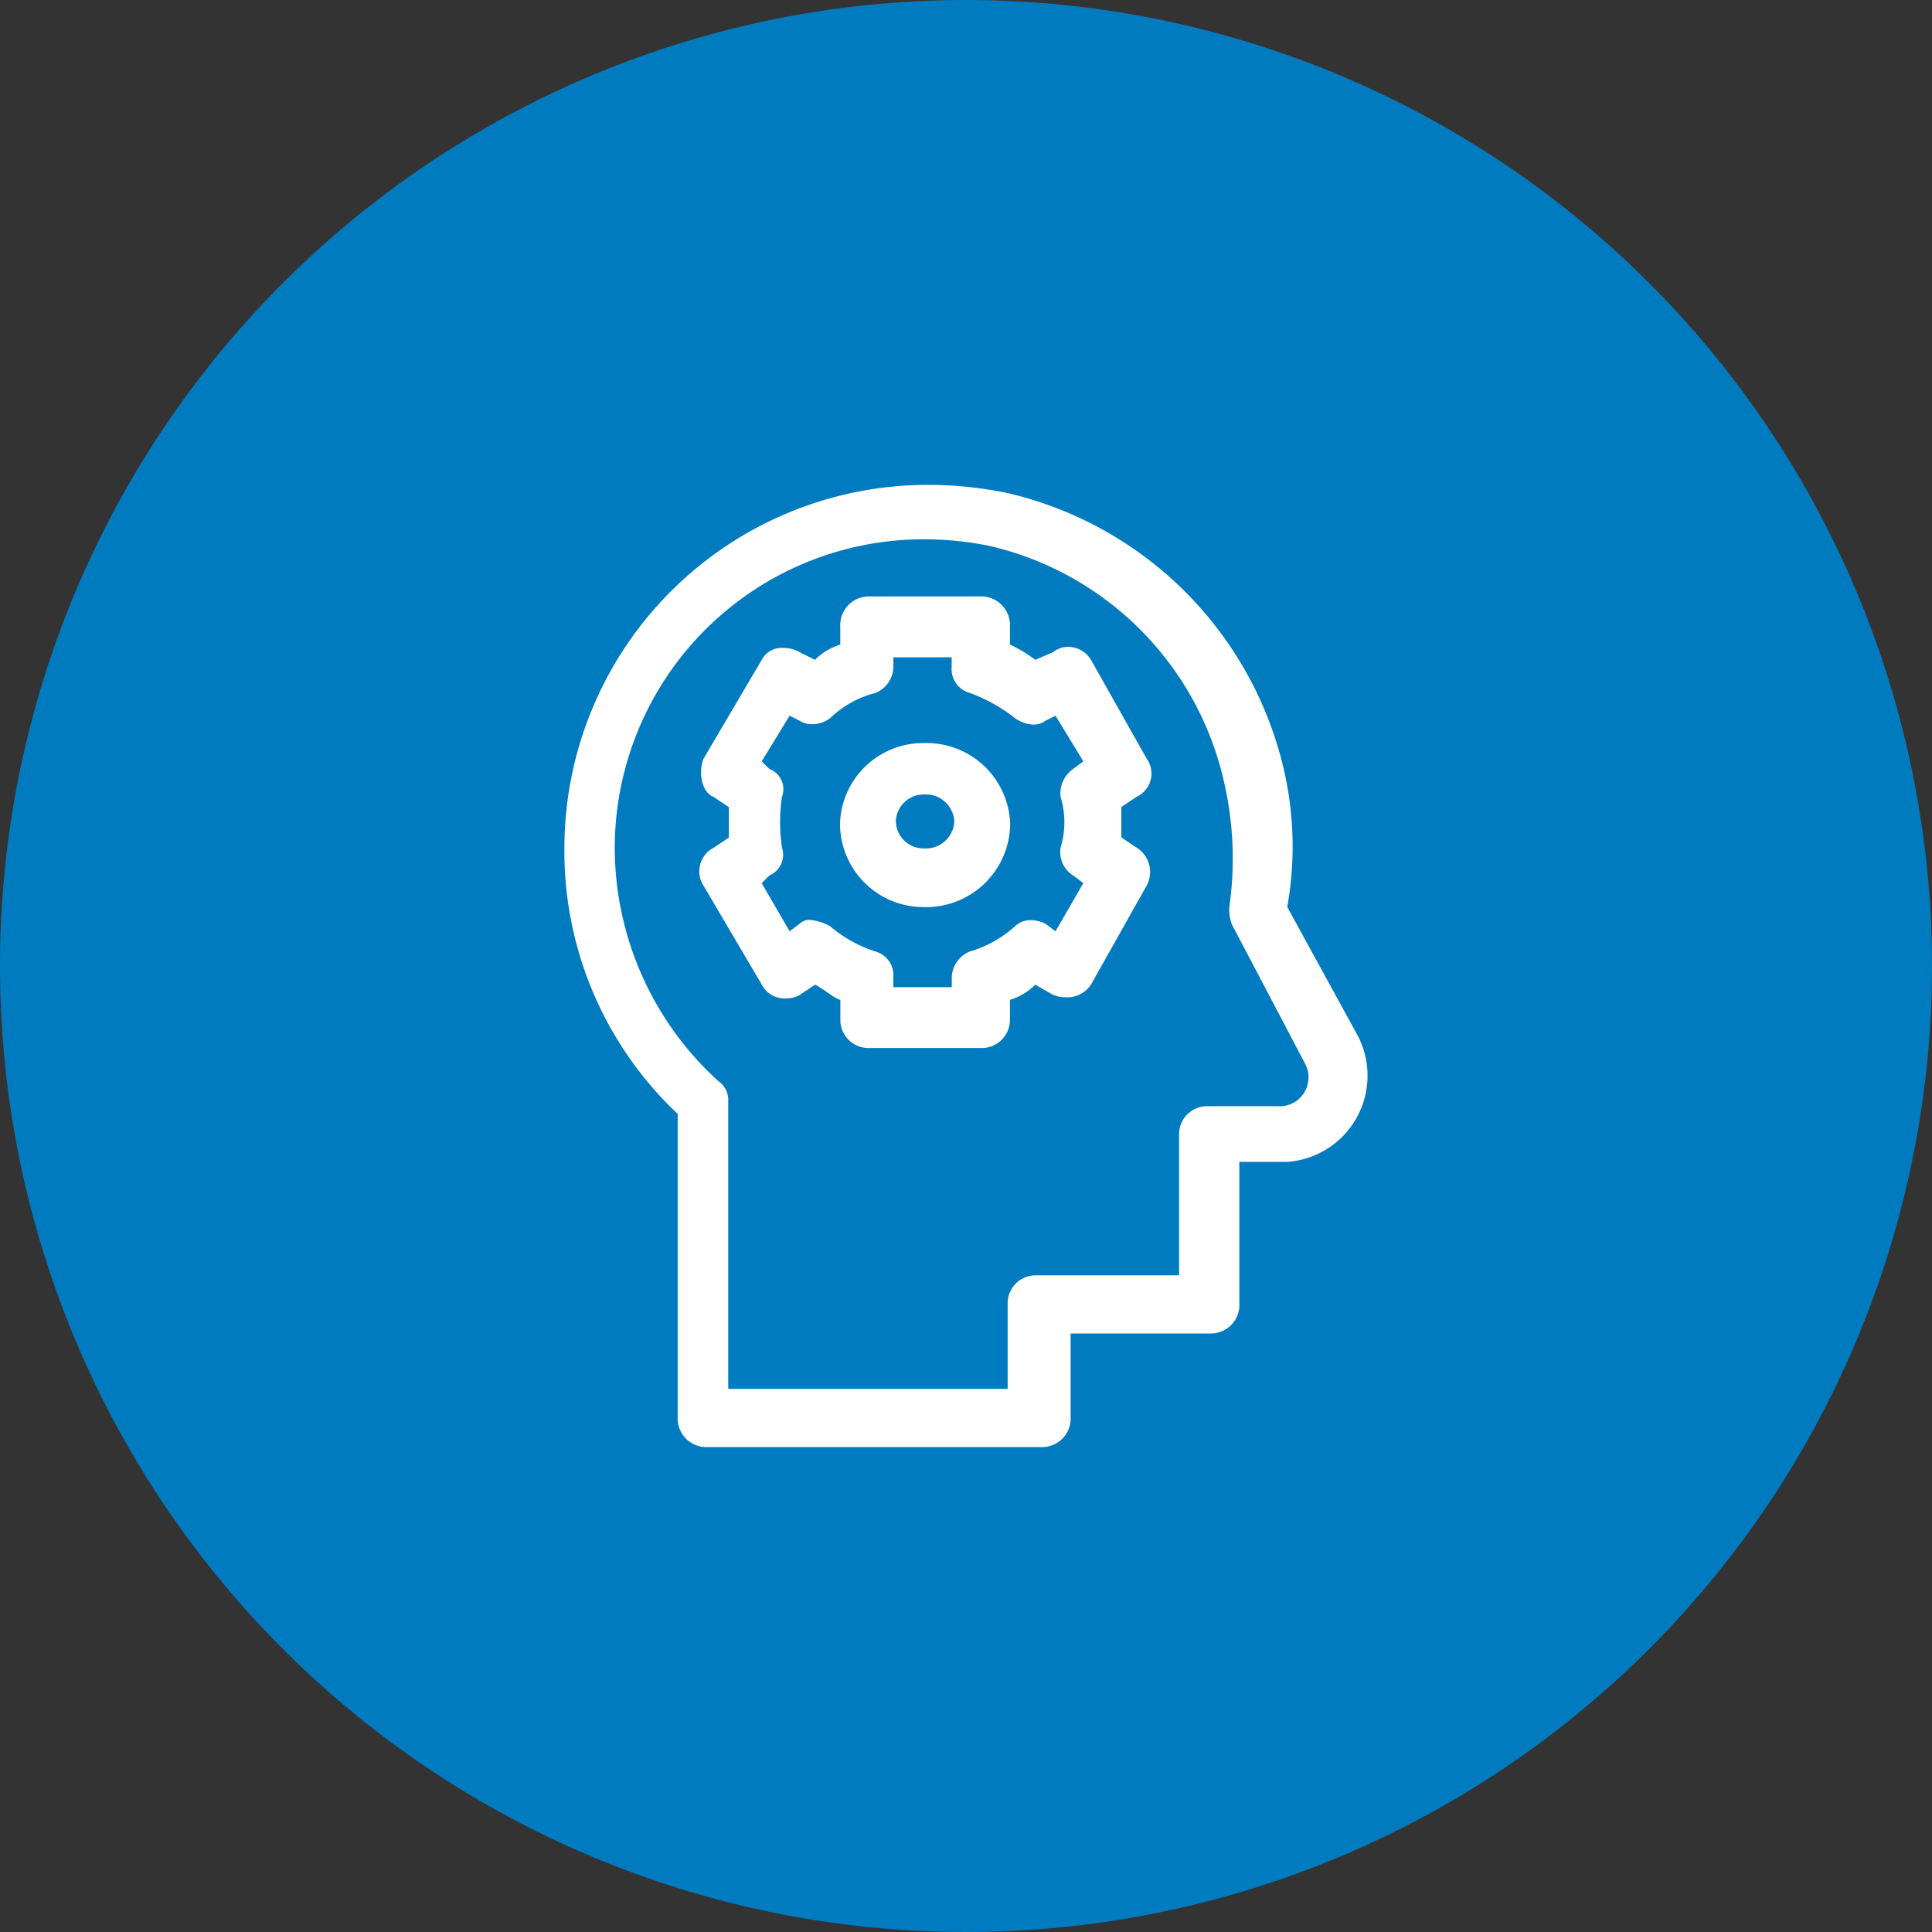
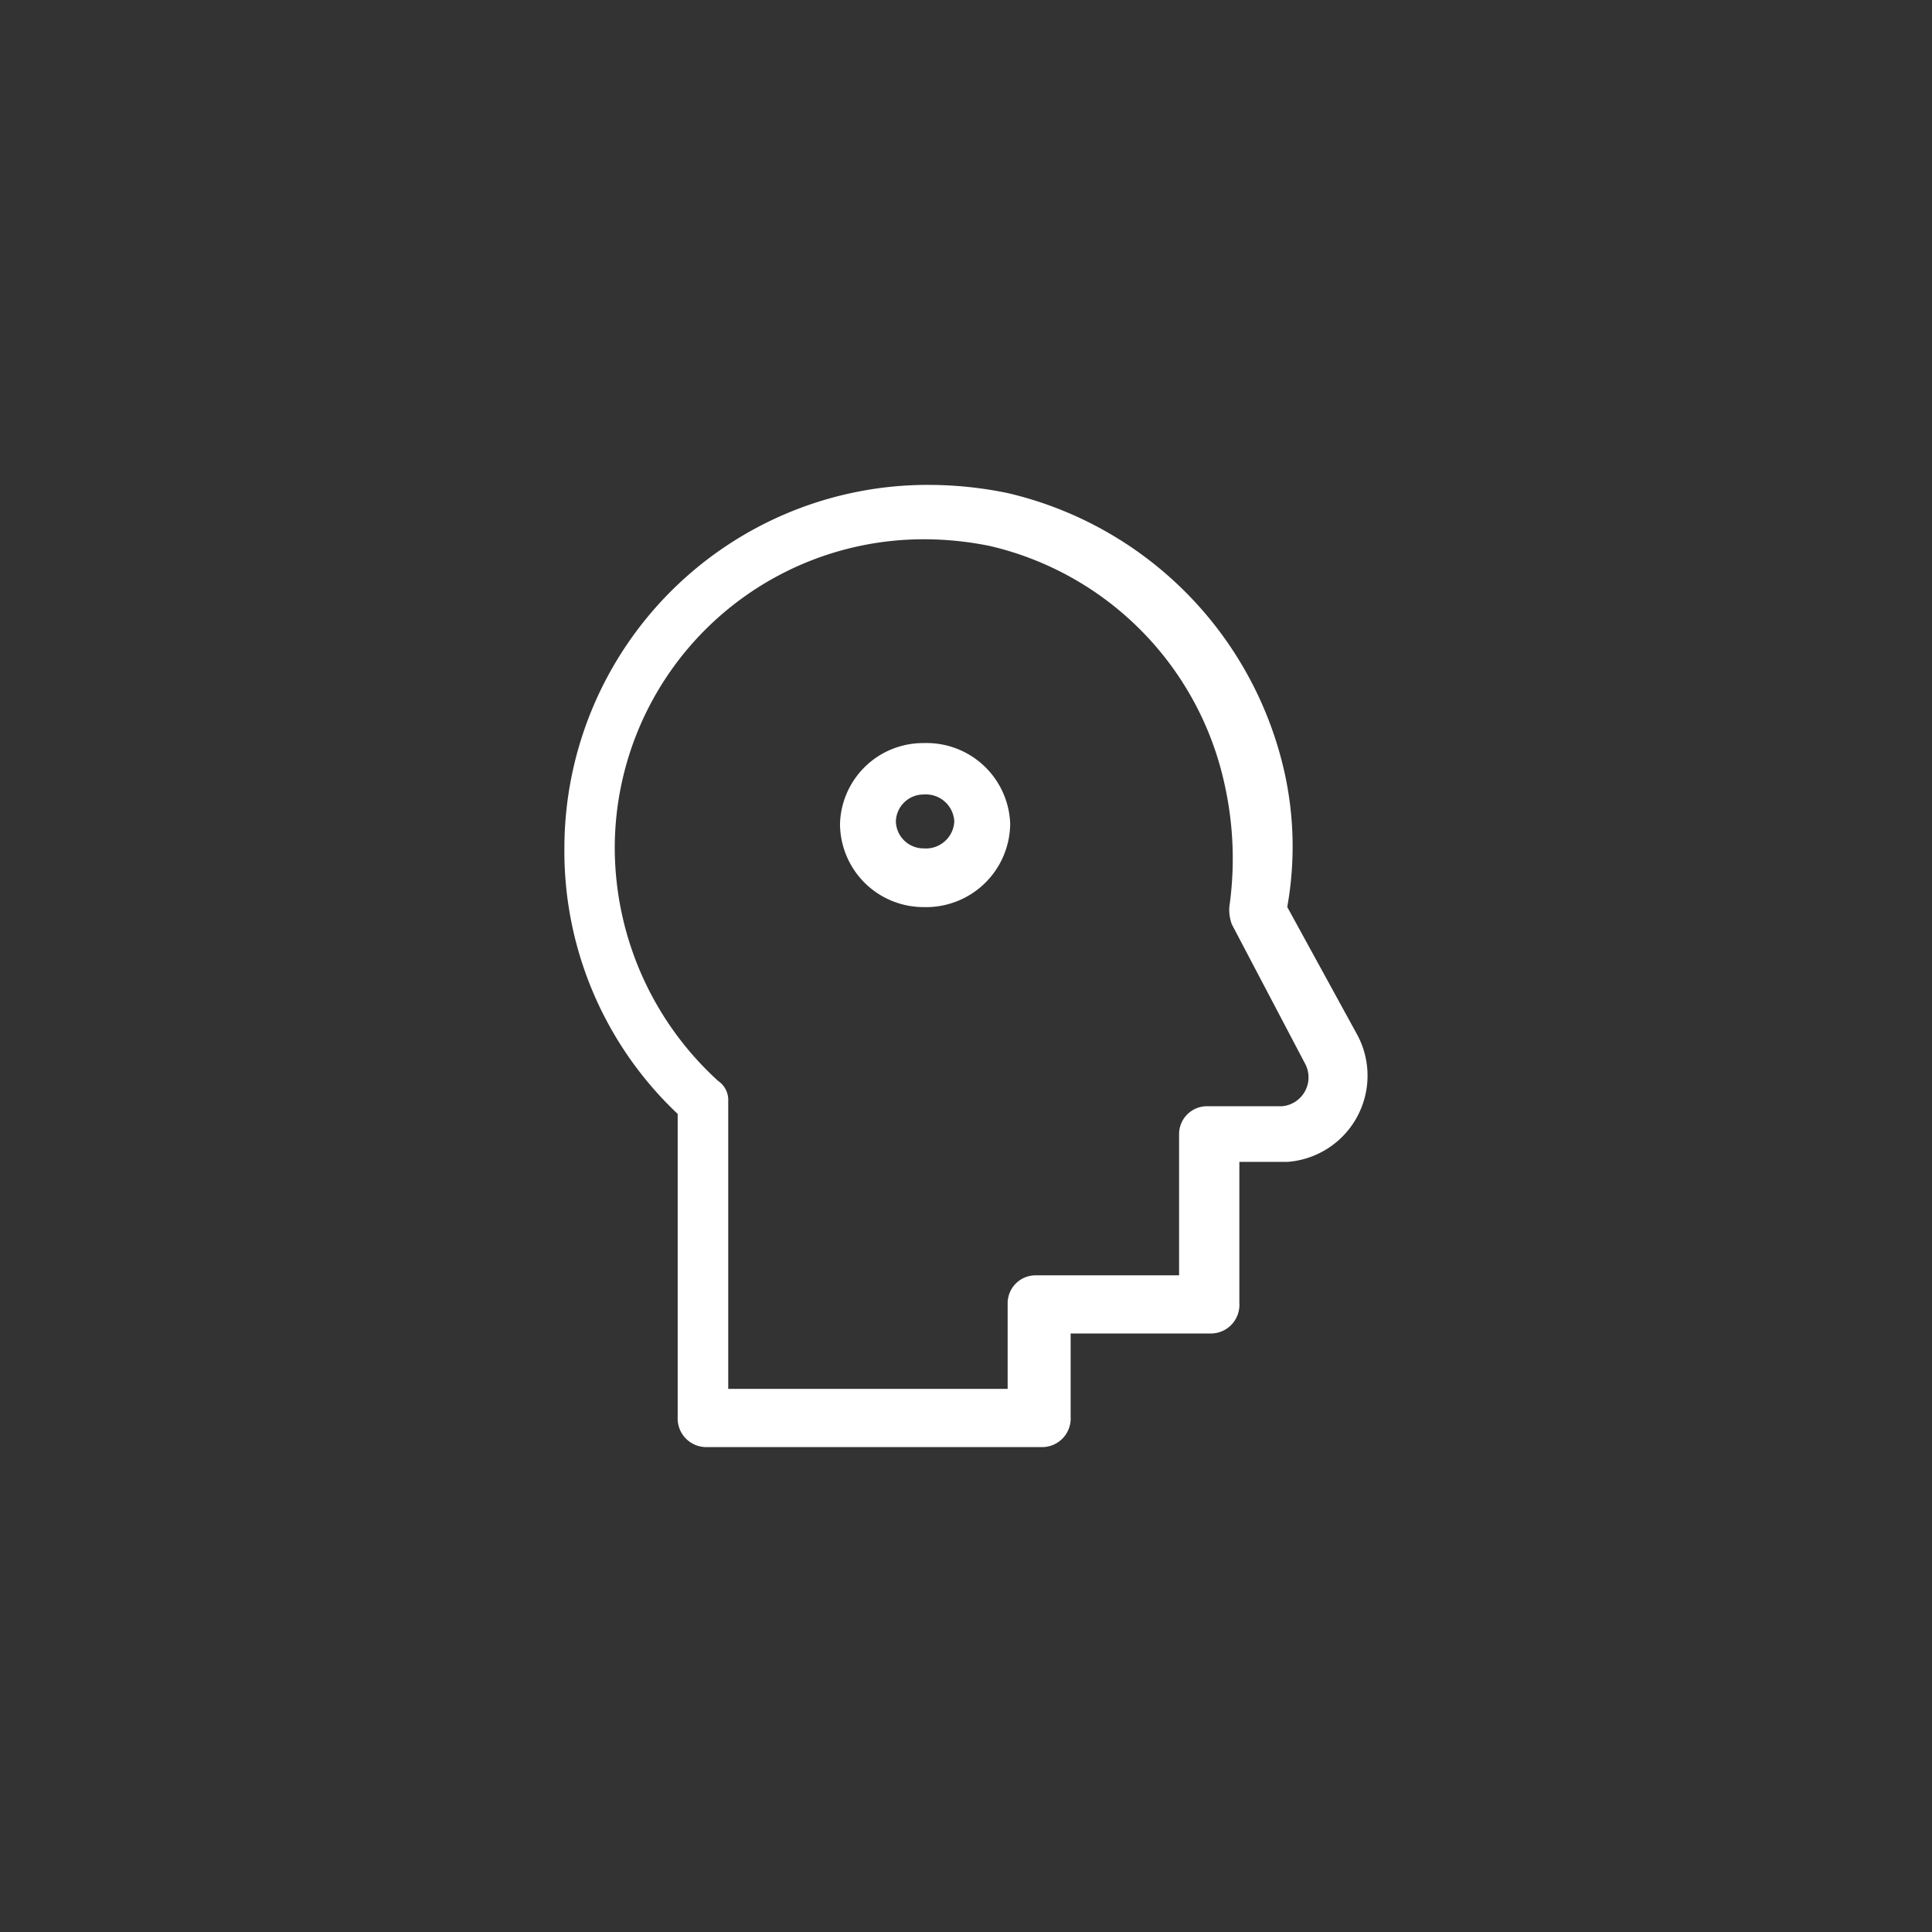
<svg xmlns="http://www.w3.org/2000/svg" width="86" height="86" viewBox="0 0 86 86">
  <rect x="0" y="0" width="86" height="86" fill="#333333" stroke="none" />
  <g id="imapct_5" data-name="imapct 5" transform="translate(-596 -155)">
    <g id="Group_39068" data-name="Group 39068" transform="translate(596 155)">
-       <path id="Path_73246" data-name="Path 73246" d="M43.06.05a43,43,0,1,1-43,43,43,43,0,0,1,43-43Z" transform="translate(-0.06 -0.05)" fill="#007bc0" />
-     </g>
+       </g>
    <g id="Group_39203" data-name="Group 39203" transform="translate(621.123 176.584)">
      <path id="Path_74189" data-name="Path 74189" d="M16.043-79.579a14.665,14.665,0,0,1,2.911.3A13.921,13.921,0,0,1,29.382-68.724a15.186,15.186,0,0,1,.224,5.506,1.879,1.879,0,0,0,.114.785l3.249,6.18a1.291,1.291,0,0,1,.013,1.228,1.291,1.291,0,0,1-1.02.683H28.6a1.242,1.242,0,0,0-1.231,1.234v6.294h-6.4a1.242,1.242,0,0,0-1.231,1.234v3.819H7.3V-54.567a1.024,1.024,0,0,0-.448-.9A14.058,14.058,0,0,1,2.249-65.8a13.749,13.749,0,0,1,4.032-9.757A13.749,13.749,0,0,1,16.043-79.579ZM16.268-82a16.178,16.178,0,0,0-11.5,4.717A16.178,16.178,0,0,0,.007-65.8,16.068,16.068,0,0,0,5.05-54v13.483a1.276,1.276,0,0,0,.333.935,1.276,1.276,0,0,0,.9.413H21.311a1.274,1.274,0,0,0,.9-.414,1.274,1.274,0,0,0,.331-.934v-3.709H28.82a1.272,1.272,0,0,0,.9-.412,1.272,1.272,0,0,0,.332-.936v-6.29h2.132a3.848,3.848,0,0,0,3.085-1.961,3.848,3.848,0,0,0,.054-3.655l-3.139-5.731a15.254,15.254,0,0,0-.114-5.955,16.462,16.462,0,0,0-12.332-12.47A17.46,17.46,0,0,0,16.268-82Z" transform="translate(-0.007 82)" fill="#fff" fill-rule="evenodd" />
-       <path id="Path_74190" data-name="Path 74190" d="M22.72-69.783v.452a1.088,1.088,0,0,0,.791,1.129,7.2,7.2,0,0,1,2.029,1.129,1.545,1.545,0,0,0,.826.287.878.878,0,0,0,.526-.172l.451-.226,1.238,2.033-.451.337a1.327,1.327,0,0,0-.562,1.244,3.856,3.856,0,0,1,0,2.258,1.223,1.223,0,0,0,.562,1.24l.451.341-1.238,2.144-.451-.337a1.486,1.486,0,0,0-.648-.158.976.976,0,0,0-.7.269,5.175,5.175,0,0,1-2.029,1.129,1.289,1.289,0,0,0-.791,1.133v.452h-2.6v-.452a1.093,1.093,0,0,0-.787-1.133,5.873,5.873,0,0,1-2.029-1.129,2.253,2.253,0,0,0-.905-.283.6.6,0,0,0-.447.172l-.451.337-1.241-2.144.34-.341a1,1,0,0,0,.562-1.24,7.706,7.706,0,0,1,0-2.258.963.963,0,0,0-.023-.739.963.963,0,0,0-.539-.505l-.34-.337,1.241-2.033.451.226a1.013,1.013,0,0,0,.562.154,1.331,1.331,0,0,0,.791-.269A4.5,4.5,0,0,1,19.339-68.2a1.287,1.287,0,0,0,.787-1.129v-.452ZM19-72.493a1.278,1.278,0,0,0-.906.415,1.278,1.278,0,0,0-.332.94v.789a2.751,2.751,0,0,0-1.127.678l-.676-.337a1.406,1.406,0,0,0-.723-.19,1,1,0,0,0-.97.527l-2.594,4.406c-.225.566-.111,1.47.454,1.7l.676.452v1.355l-.676.452a1.179,1.179,0,0,0-.6.745,1.179,1.179,0,0,0,.15.947l2.594,4.406a1.144,1.144,0,0,0,1.077.609,1.211,1.211,0,0,0,.615-.158l.676-.452c.451.226.787.566,1.127.678v.9A1.252,1.252,0,0,0,19-52.39h5.073a1.255,1.255,0,0,0,1.241-1.244v-.9a2.713,2.713,0,0,0,1.127-.678l.787.452a1.578,1.578,0,0,0,.583.111,1.26,1.26,0,0,0,1.109-.563l2.48-4.409a1.277,1.277,0,0,0-.451-1.692l-.676-.452V-63.12l.676-.452a1.139,1.139,0,0,0,.627-.744,1.139,1.139,0,0,0-.176-.956l-2.48-4.4a1.2,1.2,0,0,0-1.012-.577,1.08,1.08,0,0,0-.68.24l-.787.337a6.182,6.182,0,0,0-1.127-.678v-.789a1.281,1.281,0,0,0-.334-.94,1.281,1.281,0,0,0-.907-.415Z" transform="translate(-5.481 77.458)" fill="#fff" fill-rule="evenodd" />
      <path id="Path_74191" data-name="Path 74191" d="M27.231-57.705a1.267,1.267,0,0,1,.93.315,1.267,1.267,0,0,1,.426.885,1.264,1.264,0,0,1-.425.886,1.264,1.264,0,0,1-.931.314,1.233,1.233,0,0,1-1.245-1.2,1.236,1.236,0,0,1,1.245-1.2Zm0-2.288A3.7,3.7,0,0,0,23.5-56.4a3.719,3.719,0,0,0,3.731,3.708,3.743,3.743,0,0,0,2.7-1.048,3.743,3.743,0,0,0,1.144-2.66A3.724,3.724,0,0,0,27.231-59.993Z" transform="translate(-11.231 71.486)" fill="#fff" fill-rule="evenodd" />
    </g>
  </g>
</svg>